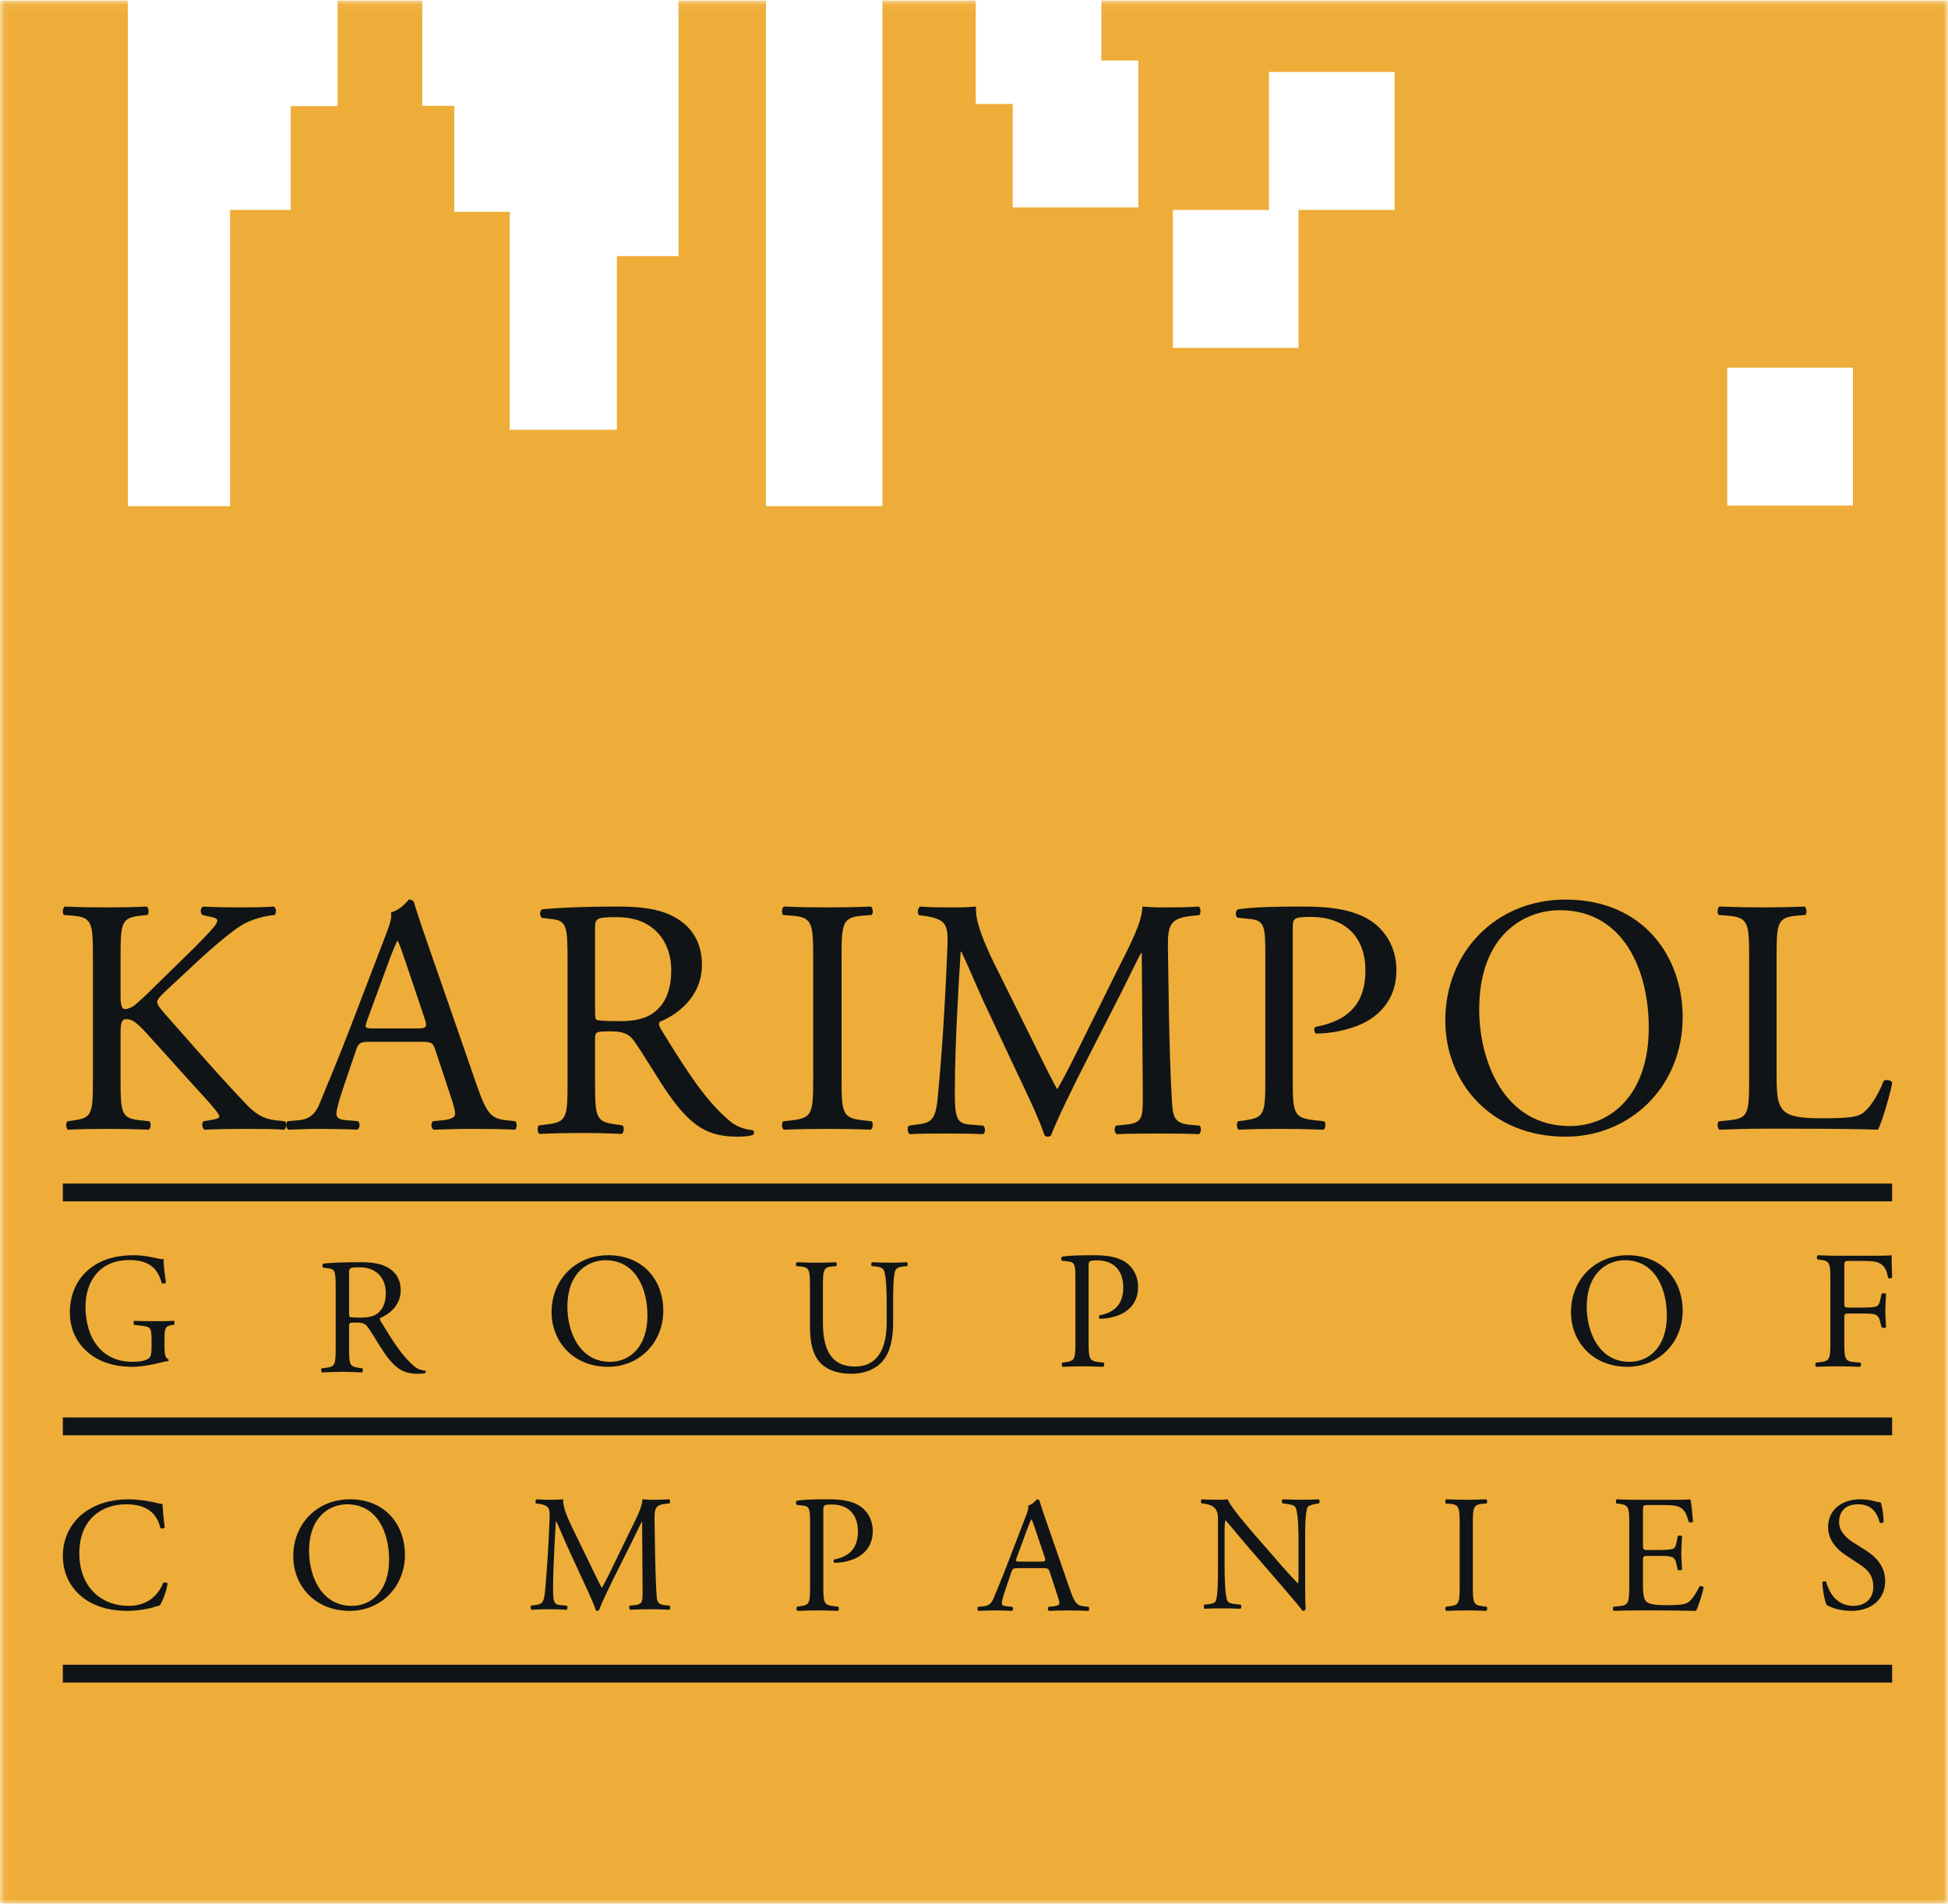
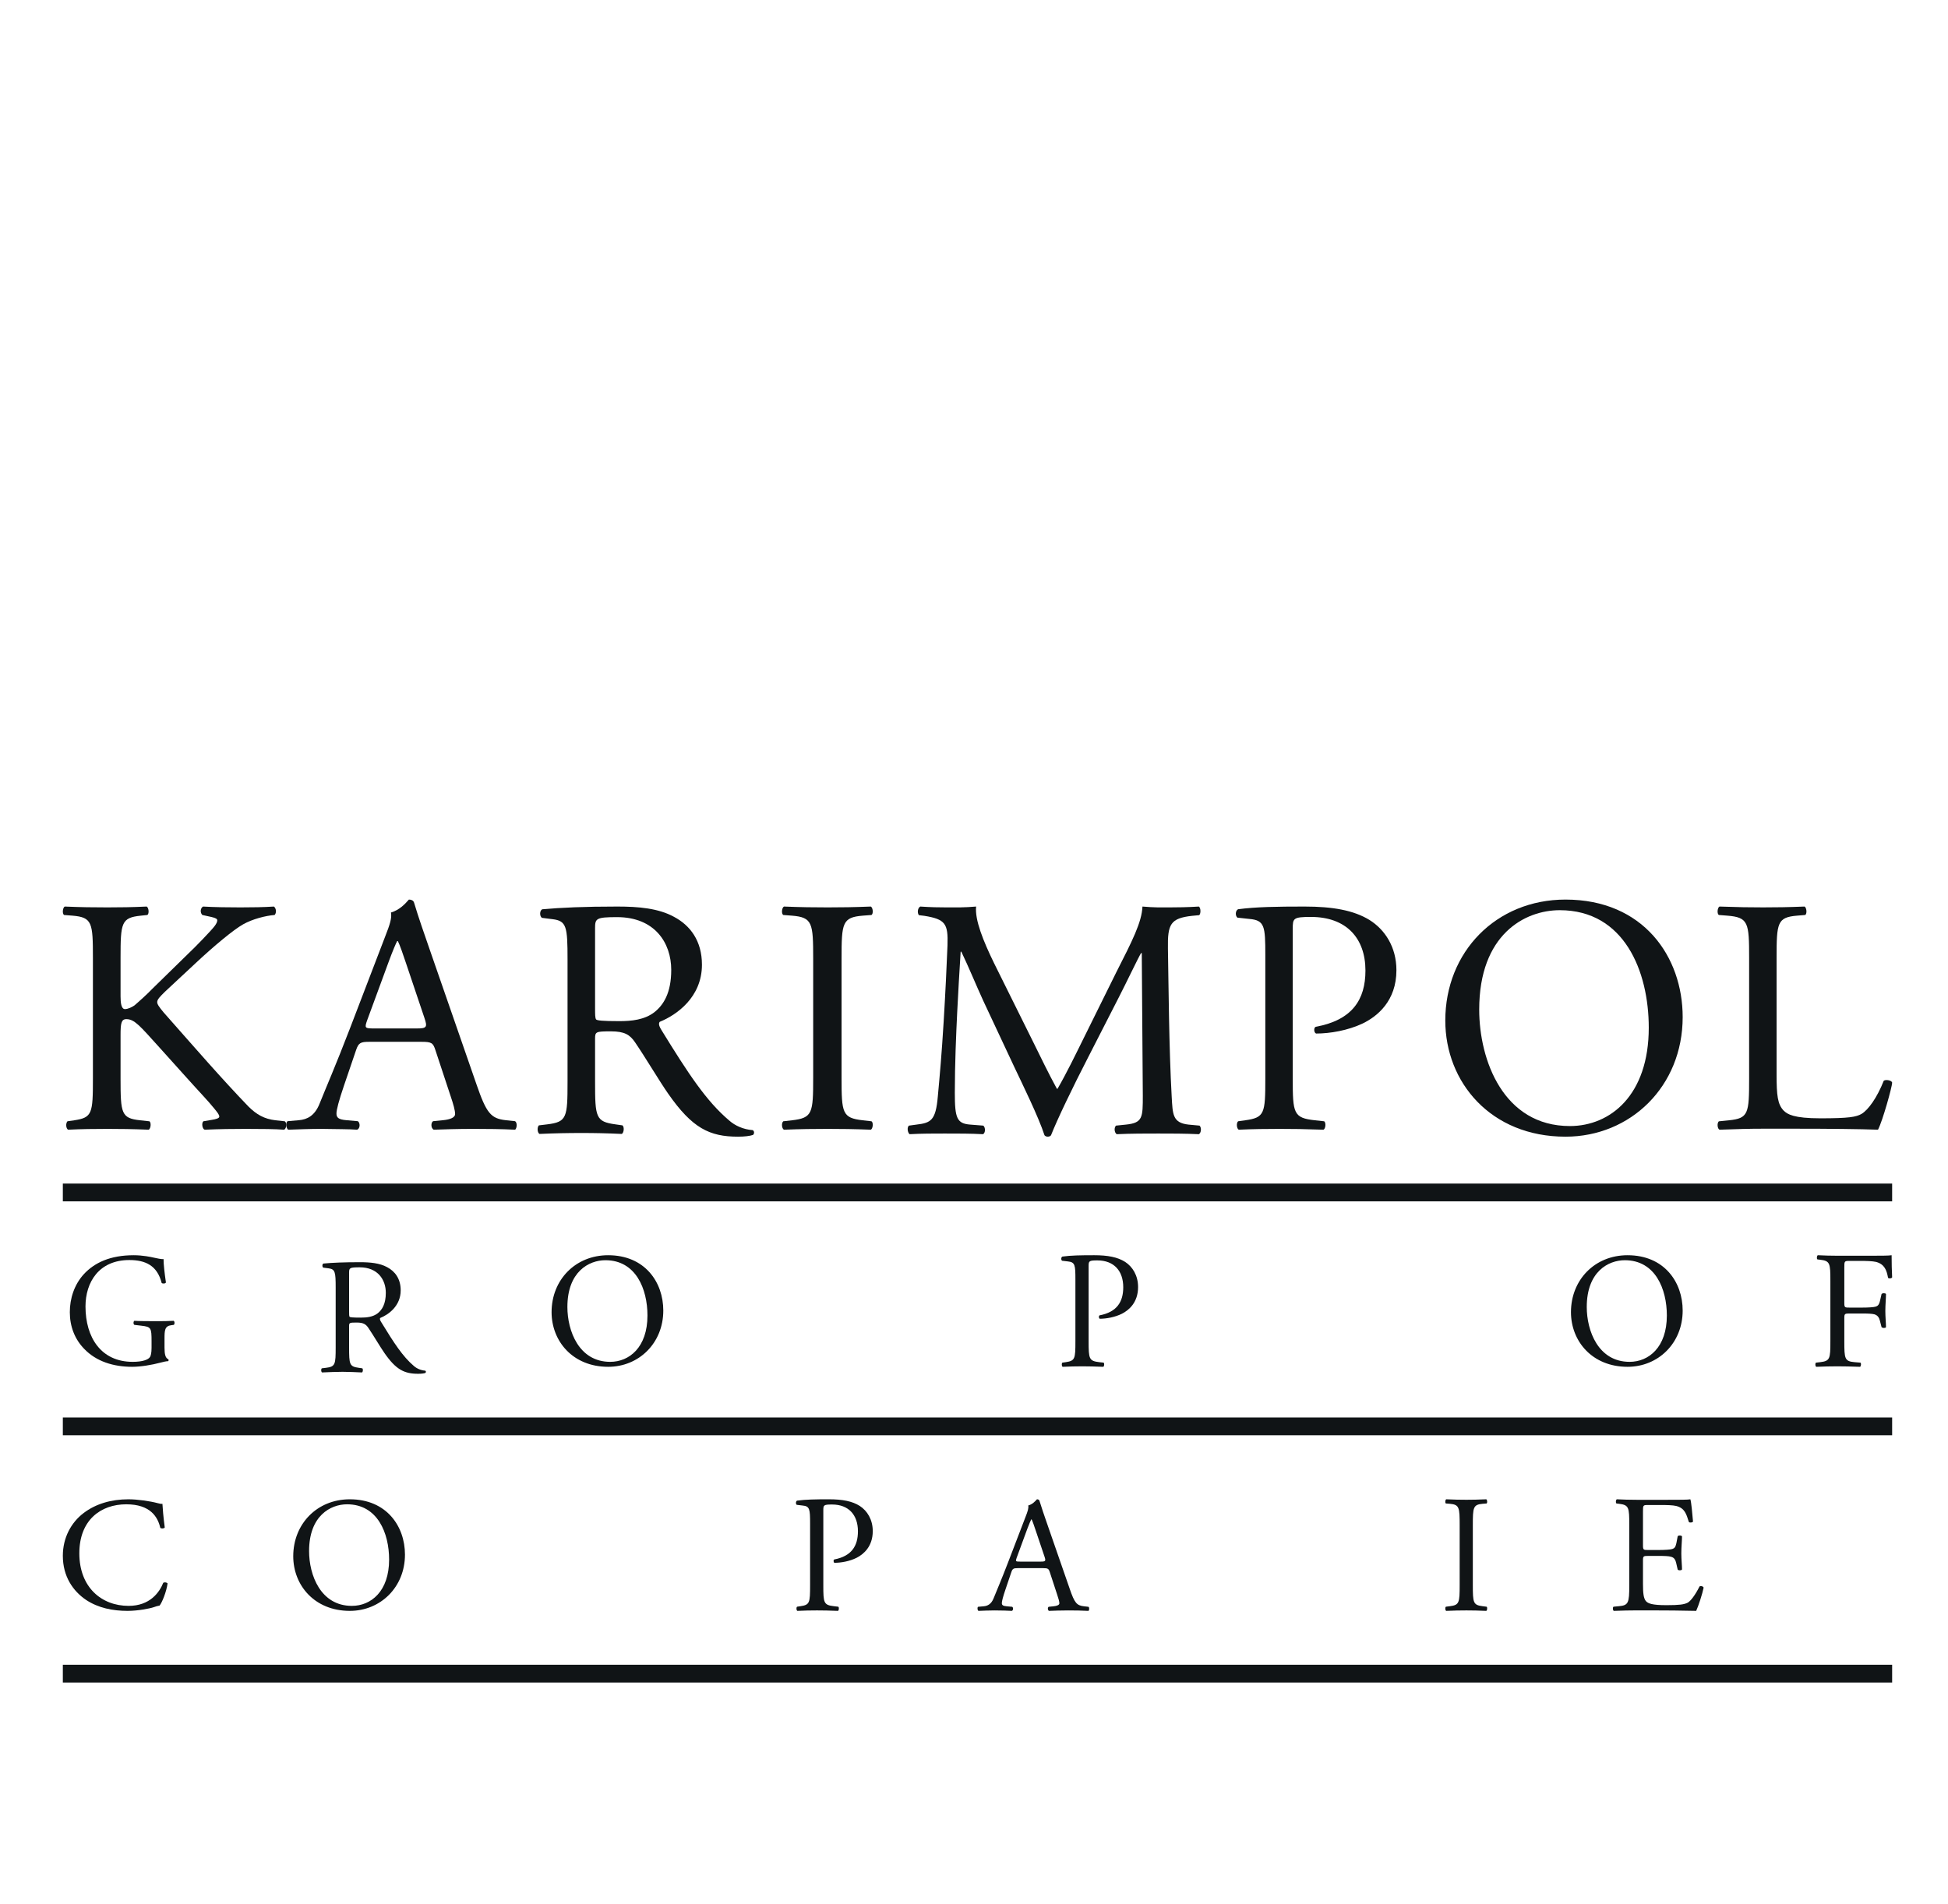
<svg xmlns="http://www.w3.org/2000/svg" width="222" height="217" viewBox="0 0 222 217" fill="none">
  <g clip-path="url(#clip0_229_2971)">
    <mask id="mask0_229_2971" style="mask-type:luminance" maskUnits="userSpaceOnUse" x="0" y="0" width="222" height="217">
-       <path d="M0.05 0.056H221.975V217H0.05V0.056Z" fill="white" />
-     </mask>
+       </mask>
    <g mask="url(#mask0_229_2971)">
-       <path fill-rule="evenodd" clip-rule="evenodd" d="M196.843 57.63H211.165V41.903H196.843V57.63ZM158.938 23.927H147.983V39.655H133.662V23.927H144.615V8.2H158.938V23.927ZM125.519 0.056V6.903H129.732V23.646H115.412V11.852H111.198V0.056H100.562V57.698H87.296V0.056H77.326V29.193H70.305V48.99H58.091V24.139H51.773V12.061H48.123V0.056H38.469V12.095H33.134V23.927H26.221V57.698H14.568V0.056H0V217H221.975V0.056H125.519Z" fill="#EEAD38" />
+       <path fill-rule="evenodd" clip-rule="evenodd" d="M196.843 57.63H211.165V41.903H196.843V57.63ZM158.938 23.927H147.983V39.655H133.662V23.927H144.615V8.2H158.938V23.927ZM125.519 0.056V6.903H129.732V23.646H115.412V11.852H111.198V0.056H100.562V57.698H87.296V0.056H77.326V29.193H70.305V48.99H58.091V24.139H51.773V12.061H48.123V0.056H38.469V12.095H33.134V23.927H26.221V57.698H14.568V0.056V217H221.975V0.056H125.519Z" fill="#EEAD38" />
    </g>
    <path fill-rule="evenodd" clip-rule="evenodd" d="M10.589 109.182C10.589 105.172 10.51 104.561 8.267 104.371L7.3 104.295C7.069 104.141 7.148 103.449 7.378 103.333C9.271 103.411 10.51 103.429 12.24 103.429C13.739 103.429 15.054 103.411 16.715 103.333C16.949 103.449 17.026 104.141 16.794 104.295L16.059 104.371C13.817 104.6 13.739 105.172 13.739 109.182V113.569C13.739 114.296 13.817 115.022 14.241 115.022C14.59 115.022 15.054 114.791 15.325 114.6C15.866 114.142 16.91 113.188 17.296 112.77L21.473 108.684C22.207 107.997 24.102 106.052 24.49 105.517C24.684 105.247 24.76 105.057 24.76 104.904C24.76 104.75 24.604 104.637 24.102 104.524L23.059 104.295C22.787 104.025 22.826 103.526 23.134 103.333C24.49 103.411 26.034 103.429 27.389 103.429C28.744 103.429 30.056 103.411 31.216 103.333C31.485 103.526 31.527 104.064 31.296 104.295C30.29 104.371 28.782 104.75 27.7 105.363C26.615 105.974 24.452 107.768 22.285 109.791L18.805 113.036C18.263 113.569 17.915 113.916 17.915 114.218C17.915 114.488 18.148 114.791 18.649 115.402C22.324 119.564 25.302 123.001 28.316 126.129C29.245 127.044 30.093 127.541 31.412 127.697L32.457 127.81C32.725 128.001 32.649 128.653 32.375 128.769C31.373 128.693 29.867 128.676 28.045 128.676C26.46 128.676 25.108 128.693 23.328 128.769C23.059 128.693 22.943 128.035 23.174 127.81L24.062 127.659C24.604 127.58 24.992 127.466 24.992 127.276C24.992 127.044 24.723 126.742 24.452 126.398C23.714 125.479 22.71 124.451 21.24 122.808L18.148 119.371C15.941 116.926 15.325 116.167 14.397 116.167C13.817 116.167 13.739 116.661 13.739 117.997V122.924C13.739 126.931 13.817 127.466 15.982 127.697L17.026 127.81C17.259 127.962 17.18 128.653 16.949 128.769C15.054 128.693 13.739 128.676 12.24 128.676C10.663 128.676 9.349 128.693 7.762 128.769C7.532 128.653 7.455 128.074 7.687 127.81L8.462 127.697C10.51 127.388 10.589 126.931 10.589 122.924" fill="#101416" />
    <path fill-rule="evenodd" clip-rule="evenodd" d="M51.356 124.95C51.669 125.876 51.865 126.567 51.865 126.99C51.865 127.376 51.315 127.606 50.488 127.686L49.351 127.8C49.075 127.992 49.115 128.615 49.427 128.769C50.568 128.732 52.061 128.675 53.947 128.675C55.716 128.675 57.09 128.693 58.704 128.769C58.901 128.615 58.978 127.992 58.704 127.8L57.641 127.686C55.952 127.493 55.441 126.915 54.302 123.601L48.917 108.081C48.327 106.379 47.698 104.592 47.188 102.889C47.108 102.614 46.834 102.538 46.598 102.538C46.167 103.041 45.499 103.741 44.555 104.013C44.675 104.632 44.438 105.37 43.889 106.764L39.88 117.228C38.228 121.521 37.128 124.027 36.42 125.799C35.871 127.184 35.007 127.606 34.064 127.686L32.766 127.8C32.53 127.992 32.609 128.615 32.844 128.769C33.904 128.732 35.321 128.675 36.615 128.675C38.465 128.713 39.683 128.693 40.704 128.769C41.059 128.615 41.059 127.992 40.783 127.8L39.485 127.686C38.542 127.606 38.345 127.376 38.345 126.915C38.345 126.492 38.621 125.451 39.21 123.716L40.586 119.676C40.863 118.866 41.097 118.751 42.08 118.751H48.014C49.194 118.751 49.351 118.866 49.626 119.713L51.356 124.95ZM44.321 109.555C44.751 108.392 45.147 107.461 45.264 107.269H45.341C45.577 107.732 45.931 108.779 46.244 109.71L48.369 116.026C48.723 117.075 48.642 117.228 47.504 117.228H42.67C41.569 117.228 41.53 117.19 41.842 116.297L44.321 109.555Z" fill="#101416" />
    <path fill-rule="evenodd" clip-rule="evenodd" d="M64.679 123.304C64.679 127.382 64.601 127.886 62.371 128.159L61.408 128.275C61.177 128.546 61.255 129.13 61.484 129.251C63.295 129.171 64.679 129.144 66.286 129.144C67.816 129.144 69.129 129.171 70.863 129.251C71.096 129.13 71.172 128.47 70.94 128.275L70.132 128.159C67.893 127.848 67.816 127.382 67.816 123.304V118.413C67.816 117.599 67.893 117.559 69.631 117.559C71.172 117.559 71.788 117.946 72.369 118.803C73.563 120.549 75.144 123.23 76.149 124.665C78.884 128.587 80.845 129.564 84.115 129.564C84.846 129.564 85.463 129.484 85.811 129.367C86.001 129.211 85.962 128.896 85.771 128.817C84.73 128.742 83.767 128.313 83.114 127.731C80.498 125.519 78.458 122.413 75.377 117.403C75.184 117.094 74.992 116.708 75.184 116.473C77.111 115.695 79.996 113.667 79.996 109.962C79.996 107.233 78.65 105.476 76.804 104.501C75.03 103.529 72.755 103.333 70.362 103.333C66.592 103.333 63.948 103.452 61.794 103.645C61.484 103.801 61.484 104.424 61.757 104.62L62.987 104.775C64.565 104.969 64.679 105.632 64.679 109.336V123.304ZM67.816 105.786C67.816 104.697 67.934 104.539 70.323 104.539C74.608 104.539 76.496 107.464 76.496 110.547C76.496 113.197 75.608 114.564 74.567 115.382C73.448 116.242 71.983 116.395 70.592 116.395C68.626 116.395 68.048 116.318 67.934 116.201C67.816 116.044 67.816 115.614 67.816 114.916V105.786Z" fill="#101416" />
    <path fill-rule="evenodd" clip-rule="evenodd" d="M92.673 109.256C92.673 105.211 92.594 104.561 90.253 104.371L89.262 104.295C89.024 104.141 89.103 103.449 89.342 103.333C91.327 103.411 92.673 103.429 94.329 103.429C95.907 103.429 97.257 103.411 99.242 103.333C99.477 103.449 99.556 104.141 99.318 104.295L98.327 104.371C95.985 104.561 95.907 105.211 95.907 109.256V122.845C95.907 126.893 95.985 127.427 98.327 127.697L99.318 127.81C99.556 127.962 99.477 128.653 99.242 128.769C97.257 128.693 95.907 128.676 94.329 128.676C92.673 128.676 91.327 128.693 89.342 128.769C89.103 128.653 89.024 128.035 89.262 127.81L90.253 127.697C92.594 127.427 92.673 126.893 92.673 122.845" fill="#101416" />
    <path fill-rule="evenodd" clip-rule="evenodd" d="M117.742 118.764C118.643 120.593 119.507 122.385 120.445 124.1H120.522C121.579 122.268 122.557 120.242 123.539 118.256L127.22 110.817C129.021 107.273 130.12 105.132 130.198 103.333C131.531 103.452 132.355 103.431 133.138 103.431C134.118 103.431 135.412 103.413 136.628 103.333C136.86 103.492 136.86 104.158 136.664 104.315L135.845 104.392C133.372 104.664 133.059 105.364 133.101 108.093C133.175 112.219 133.217 119.423 133.531 125.032C133.647 126.979 133.61 127.991 135.449 128.187L136.707 128.304C136.941 128.539 136.901 129.125 136.628 129.281C135.022 129.205 133.411 129.206 132.002 129.206C130.629 129.206 128.865 129.205 127.261 129.281C126.985 129.085 126.947 128.539 127.182 128.304L128.318 128.187C130.238 127.991 130.238 127.368 130.238 124.877L130.12 108.638H130.038C129.766 109.063 128.28 112.179 127.495 113.698L124.009 120.516C122.243 123.942 120.485 127.604 119.779 129.399C119.7 129.519 119.544 129.564 119.385 129.564C119.308 129.564 119.111 129.519 119.033 129.399C118.367 127.33 116.488 123.514 115.586 121.606L112.063 114.09C111.24 112.298 110.418 110.273 109.556 108.479H109.479C109.32 110.898 109.203 113.154 109.084 115.413C108.97 117.79 108.814 121.254 108.814 124.568C108.814 127.449 109.047 128.071 110.573 128.187L112.063 128.304C112.336 128.539 112.296 129.165 112.024 129.281C110.693 129.205 109.165 129.206 107.662 129.206C106.406 129.206 104.994 129.205 103.66 129.281C103.425 129.085 103.349 128.497 103.583 128.304L104.445 128.187C106.092 127.991 106.64 127.719 106.876 124.992C107.112 122.424 107.309 120.282 107.544 116.424C107.741 113.191 107.899 109.884 107.98 107.74C108.06 105.286 107.741 104.779 105.347 104.392L104.721 104.315C104.524 104.079 104.563 103.492 104.878 103.333C106.055 103.413 106.995 103.431 107.98 103.431C108.89 103.431 109.947 103.452 111.24 103.333C111.082 104.86 112.063 107.273 113.277 109.766" fill="#101416" />
    <path fill-rule="evenodd" clip-rule="evenodd" d="M147.325 122.924C147.325 126.931 147.401 127.427 149.87 127.697L150.911 127.81C151.14 128.001 151.062 128.653 150.831 128.769C148.633 128.693 147.363 128.676 145.84 128.676C144.236 128.676 142.857 128.693 141.171 128.769C140.944 128.653 140.866 128.035 141.096 127.81L141.899 127.697C144.123 127.388 144.199 126.931 144.199 122.924V108.833C144.199 105.586 144.123 104.901 142.399 104.747L141.018 104.597C140.75 104.366 140.787 103.792 141.096 103.639C143.129 103.372 145.496 103.333 148.673 103.333C151.873 103.333 154.262 103.754 156.071 104.862C157.836 105.969 159.14 107.954 159.14 110.59C159.14 114.102 156.954 115.859 155.3 116.658C153.605 117.463 151.564 117.808 149.982 117.808C149.714 117.69 149.714 117.117 149.945 117.04C154.106 116.276 155.61 113.95 155.61 110.628C155.61 106.924 153.413 104.517 149.405 104.517C147.363 104.517 147.325 104.67 147.325 105.893" fill="#101416" />
    <path fill-rule="evenodd" clip-rule="evenodd" d="M178.41 129.564C185.822 129.564 191.763 123.824 191.763 115.934C191.763 109.057 187.284 102.538 178.41 102.538C170.493 102.538 164.71 108.512 164.71 116.324C164.71 123.352 169.881 129.564 178.41 129.564ZM178.91 128.353C171.341 128.353 168.575 120.852 168.575 115.073C168.575 106.518 173.761 103.748 177.757 103.748C185.094 103.748 187.898 110.698 187.898 117.141C187.898 124.839 183.52 128.353 178.91 128.353Z" fill="#101416" />
    <path fill-rule="evenodd" clip-rule="evenodd" d="M199.336 109.179C199.336 105.172 199.261 104.56 196.84 104.37L195.881 104.294C195.651 104.14 195.727 103.449 195.958 103.333C198.107 103.41 199.413 103.428 200.941 103.428C202.428 103.428 203.734 103.41 205.653 103.333C205.884 103.449 205.959 104.14 205.731 104.294L204.808 104.37C202.545 104.56 202.465 105.172 202.465 109.179V122.467C202.465 124.873 202.579 125.866 203.271 126.592C203.696 127.012 204.426 127.471 207.459 127.471C210.721 127.471 211.53 127.317 212.142 126.972C212.91 126.515 213.906 125.141 214.676 123.193C214.909 123.005 215.634 123.155 215.634 123.422C215.634 123.844 214.563 127.738 214.023 128.769C212.065 128.693 208.417 128.655 204.46 128.655H200.941C199.336 128.655 198.107 128.693 195.958 128.769C195.727 128.655 195.651 128.043 195.881 127.814L197.032 127.698C199.261 127.471 199.336 126.937 199.336 122.925" fill="#101416" />
    <path fill-rule="evenodd" clip-rule="evenodd" d="M18.749 153.627C18.749 154.361 18.853 154.804 19.179 154.934C19.231 154.991 19.231 155.099 19.161 155.154C18.946 155.154 18.621 155.229 18.28 155.321C17.327 155.578 16.034 155.795 15.066 155.795C12.931 155.795 10.978 155.19 9.599 153.754C8.524 152.655 7.957 151.199 7.957 149.574C7.957 148.015 8.456 146.435 9.564 145.224C10.764 143.94 12.537 143.077 15.246 143.077C16.267 143.077 17.218 143.279 17.525 143.351C17.866 143.425 18.422 143.553 18.639 143.514C18.639 144.12 18.749 145.078 18.909 146.181C18.853 146.327 18.53 146.344 18.422 146.235C17.919 144.248 16.571 143.626 14.744 143.626C11.267 143.626 9.743 146.162 9.743 148.916C9.743 152.451 11.515 155.229 15.121 155.229C16.233 155.229 16.895 154.991 17.093 154.677C17.184 154.547 17.272 154.216 17.272 153.627V152.893C17.272 151.346 17.218 151.238 16.107 151.11L15.317 151.016C15.176 150.941 15.191 150.608 15.317 150.552C15.839 150.589 16.822 150.595 17.884 150.595C18.585 150.595 19.195 150.589 19.787 150.552C19.915 150.625 19.932 150.907 19.807 151.016L19.519 151.054C18.766 151.147 18.749 151.66 18.749 152.596" fill="#101416" />
    <path fill-rule="evenodd" clip-rule="evenodd" d="M38.254 153.55C38.254 155.536 38.217 155.782 37.135 155.912L36.67 155.968C36.558 156.101 36.595 156.384 36.706 156.438C37.583 156.404 38.254 156.365 39.037 156.365C39.784 156.365 40.417 156.404 41.252 156.438C41.365 156.384 41.401 156.064 41.291 155.968L40.901 155.912C39.82 155.762 39.784 155.536 39.784 153.55V151.166C39.784 150.771 39.82 150.751 40.658 150.751C41.401 150.751 41.698 150.942 41.98 151.358C42.554 152.208 43.317 153.511 43.802 154.209C45.124 156.121 46.072 156.59 47.656 156.59C48.011 156.59 48.309 156.554 48.475 156.495C48.569 156.423 48.552 156.272 48.459 156.235C47.954 156.196 47.488 155.987 47.169 155.704C45.904 154.628 44.92 153.117 43.429 150.675C43.337 150.527 43.243 150.341 43.337 150.227C44.267 149.85 45.664 148.871 45.664 147.077C45.664 145.758 45.012 144.907 44.119 144.438C43.261 143.966 42.165 143.872 41.011 143.872C39.186 143.872 37.901 143.927 36.856 144.024C36.706 144.096 36.706 144.4 36.839 144.492L37.433 144.569C38.198 144.663 38.254 144.986 38.254 146.774V153.55ZM39.784 145.057C39.784 144.531 39.84 144.455 40.992 144.455C43.058 144.455 43.968 145.871 43.968 147.361C43.968 148.644 43.542 149.302 43.039 149.699C42.5 150.113 41.792 150.188 41.123 150.188C40.175 150.188 39.895 150.152 39.84 150.096C39.784 150.02 39.784 149.81 39.784 149.473V145.057Z" fill="#101416" />
    <path fill-rule="evenodd" clip-rule="evenodd" d="M69.307 155.795C72.807 155.795 75.591 153.096 75.591 149.382C75.591 146.149 73.496 143.077 69.307 143.077C65.57 143.077 62.86 145.89 62.86 149.565C62.86 152.874 65.28 155.795 69.307 155.795ZM69.542 155.229C65.969 155.229 64.662 151.697 64.662 148.978C64.662 144.952 67.111 143.646 68.996 143.646C72.46 143.646 73.787 146.917 73.787 149.95C73.787 153.572 71.719 155.229 69.542 155.229Z" fill="#101416" />
-     <path fill-rule="evenodd" clip-rule="evenodd" d="M101.049 148.629C101.049 147.467 101.012 145.314 100.707 144.751C100.581 144.527 100.256 144.396 99.805 144.357L99.353 144.322C99.245 144.187 99.282 143.949 99.39 143.872C100.076 143.909 100.742 143.927 101.445 143.927C102.201 143.927 102.687 143.909 103.336 143.872C103.479 143.965 103.461 144.206 103.371 144.322L102.939 144.357C102.488 144.396 102.129 144.564 102.04 144.807C101.769 145.425 101.785 147.58 101.785 148.629V150.744C101.785 152.373 101.535 154.098 100.525 155.221C99.75 156.101 98.417 156.59 97.082 156.59C95.839 156.59 94.594 156.344 93.711 155.557C92.757 154.732 92.305 153.368 92.305 151.137V146.719C92.305 144.771 92.266 144.451 91.225 144.357L90.774 144.322C90.668 144.247 90.702 143.928 90.811 143.872C91.711 143.909 92.323 143.927 93.044 143.927C93.783 143.927 94.379 143.909 95.262 143.872C95.369 143.928 95.406 144.247 95.297 144.322L94.864 144.357C93.819 144.451 93.783 144.771 93.783 146.719V150.762C93.783 153.78 94.685 155.765 97.442 155.765C100.057 155.765 101.049 153.629 101.049 150.78" fill="#101416" />
    <path fill-rule="evenodd" clip-rule="evenodd" d="M124.063 152.877C124.063 154.879 124.102 155.13 125.275 155.266L125.771 155.321C125.882 155.417 125.843 155.739 125.734 155.795C124.688 155.76 124.082 155.741 123.347 155.741C122.574 155.741 121.914 155.76 121.105 155.795C120.996 155.739 120.96 155.437 121.069 155.321L121.455 155.266C122.521 155.109 122.556 154.879 122.556 152.877V145.829C122.556 144.205 122.521 143.863 121.696 143.783L121.032 143.705C120.904 143.591 120.921 143.304 121.069 143.231C122.045 143.093 123.184 143.077 124.707 143.077C126.231 143.077 127.365 143.288 128.229 143.84C129.074 144.395 129.699 145.388 129.699 146.705C129.699 148.463 128.652 149.342 127.862 149.744C127.056 150.145 126.085 150.318 125.333 150.318C125.202 150.26 125.202 149.973 125.314 149.93C127.294 149.55 128.009 148.387 128.009 146.725C128.009 144.872 126.964 143.667 125.055 143.667C124.082 143.667 124.063 143.744 124.063 144.357" fill="#101416" />
    <path fill-rule="evenodd" clip-rule="evenodd" d="M185.479 155.795C188.977 155.795 191.763 153.096 191.763 149.382C191.763 146.149 189.671 143.077 185.479 143.077C181.739 143.077 179.032 145.89 179.032 149.565C179.032 152.874 181.449 155.795 185.479 155.795ZM185.714 155.229C182.139 155.229 180.832 151.697 180.832 148.978C180.832 144.952 183.285 143.646 185.17 143.646C188.635 143.646 189.959 146.917 189.959 149.95C189.959 153.573 187.892 155.229 185.714 155.229Z" fill="#101416" />
    <path fill-rule="evenodd" clip-rule="evenodd" d="M210.184 148.526C210.184 149.047 210.244 149.047 210.819 149.047H212.132C212.923 149.047 213.539 149.008 213.773 148.932C213.987 148.853 214.14 148.757 214.254 148.259L214.429 147.495C214.528 147.378 214.855 147.378 214.934 147.495C214.934 147.956 214.859 148.721 214.859 149.431C214.859 150.116 214.934 150.845 214.934 151.281C214.855 151.397 214.566 151.397 214.429 151.281L214.238 150.539C214.155 150.195 213.987 149.928 213.619 149.814C213.346 149.739 212.864 149.72 212.132 149.72H210.819C210.244 149.72 210.184 149.739 210.184 150.233V152.881C210.184 154.881 210.22 155.168 211.361 155.266L212.018 155.321C212.132 155.397 212.092 155.739 211.975 155.795C210.839 155.76 210.184 155.741 209.405 155.741C208.556 155.741 207.901 155.76 206.989 155.795C206.874 155.739 206.836 155.437 206.953 155.321L207.435 155.266C208.556 155.131 208.595 154.881 208.595 152.881V146.003C208.595 143.993 208.556 143.724 207.435 143.591L207.123 143.555C207.011 143.477 207.049 143.135 207.165 143.077C207.975 143.115 208.635 143.135 209.405 143.135H212.961C214.195 143.135 215.32 143.135 215.575 143.077C215.575 143.957 215.594 144.875 215.634 145.6C215.575 145.716 215.304 145.775 215.169 145.657C215.013 144.8 214.782 144.109 213.81 143.84C213.386 143.745 212.75 143.724 211.939 143.724H210.759C210.184 143.724 210.184 143.766 210.184 144.492" fill="#101416" />
    <path fill-rule="evenodd" clip-rule="evenodd" d="M9.533 172.461C10.912 171.414 12.67 170.897 14.635 170.897C15.657 170.897 17.094 171.101 17.982 171.34C18.209 171.397 18.341 171.432 18.511 171.414C18.529 171.838 18.624 172.994 18.776 174.114C18.68 174.243 18.396 174.261 18.267 174.152C17.982 172.903 17.132 171.468 14.391 171.468C11.495 171.468 9.041 173.252 9.041 177.055C9.041 180.911 11.555 183.045 14.656 183.045C17.094 183.045 18.171 181.501 18.605 180.417C18.737 180.325 19.02 180.361 19.097 180.49C18.965 181.447 18.473 182.659 18.189 183.01C17.961 183.045 17.736 183.118 17.526 183.193C17.112 183.34 15.751 183.615 14.54 183.615C12.839 183.615 11.215 183.285 9.836 182.384C8.326 181.373 7.161 179.699 7.161 177.332C7.161 175.291 8.1 173.544 9.533 172.461Z" fill="#101416" />
    <path fill-rule="evenodd" clip-rule="evenodd" d="M39.866 183.615C43.365 183.615 46.151 180.911 46.151 177.205C46.151 173.968 44.055 170.897 39.866 170.897C36.129 170.897 33.419 173.71 33.419 177.386C33.419 180.694 35.838 183.615 39.866 183.615ZM40.102 183.045C36.527 183.045 35.224 179.518 35.224 176.799C35.224 172.774 37.672 171.468 39.555 171.468C43.021 171.468 44.344 174.74 44.344 177.77C44.344 181.392 42.278 183.045 40.102 183.045Z" fill="#101416" />
-     <path fill-rule="evenodd" clip-rule="evenodd" d="M67.286 178.382C67.711 179.273 68.125 180.142 68.574 180.974H68.608C69.112 180.084 69.577 179.1 70.044 178.139L71.797 174.524C72.655 172.804 73.177 171.764 73.214 170.897C73.847 170.954 74.242 170.951 74.611 170.951C75.08 170.951 75.696 170.935 76.275 170.897C76.387 170.973 76.387 171.291 76.295 171.369L75.903 171.404C74.725 171.537 74.576 171.878 74.594 173.202C74.631 175.207 74.649 178.705 74.801 181.427C74.856 182.375 74.837 182.864 75.714 182.961L76.315 183.016C76.426 183.129 76.406 183.413 76.275 183.488C75.508 183.448 74.744 183.43 74.07 183.43C73.419 183.43 72.58 183.448 71.815 183.488C71.684 183.393 71.665 183.129 71.779 183.016L72.32 182.961C73.232 182.864 73.232 182.564 73.232 181.353L73.177 173.466H73.141C73.009 173.674 72.299 175.185 71.925 175.923L70.268 179.237C69.43 180.899 68.587 182.675 68.254 183.543C68.218 183.599 68.142 183.615 68.066 183.615C68.03 183.615 67.937 183.599 67.9 183.543C67.583 182.543 66.686 180.693 66.258 179.763L64.579 176.116C64.189 175.245 63.797 174.262 63.387 173.389H63.348C63.274 174.565 63.22 175.659 63.164 176.754C63.107 177.909 63.031 179.593 63.031 181.203C63.031 182.602 63.143 182.903 63.873 182.961L64.579 183.016C64.711 183.129 64.691 183.433 64.564 183.488C63.928 183.448 63.202 183.43 62.485 183.43C61.886 183.43 61.211 183.448 60.577 183.488C60.467 183.393 60.429 183.109 60.54 183.016L60.951 182.961C61.736 182.864 61.998 182.733 62.11 181.41C62.223 180.161 62.315 179.122 62.428 177.249C62.522 175.681 62.598 174.072 62.635 173.031C62.676 171.843 62.522 171.596 61.381 171.404L61.081 171.369C60.989 171.253 61.007 170.973 61.158 170.897C61.717 170.935 62.166 170.951 62.635 170.951C63.07 170.951 63.574 170.954 64.189 170.897C64.114 171.633 64.579 172.804 65.16 174.013" fill="#101416" />
    <path fill-rule="evenodd" clip-rule="evenodd" d="M93.828 180.694C93.828 182.702 93.865 182.949 95.04 183.083L95.535 183.141C95.647 183.236 95.609 183.56 95.497 183.615C94.451 183.577 93.847 183.563 93.11 183.563C92.337 183.563 91.679 183.577 90.869 183.615C90.758 183.56 90.723 183.256 90.834 183.141L91.219 183.083C92.282 182.929 92.321 182.702 92.321 180.694V173.648C92.321 172.025 92.282 171.679 91.457 171.607L90.795 171.527C90.668 171.413 90.684 171.126 90.834 171.05C91.807 170.915 92.946 170.897 94.469 170.897C95.993 170.897 97.13 171.106 97.993 171.662C98.837 172.217 99.462 173.21 99.462 174.526C99.462 176.285 98.415 177.16 97.624 177.565C96.817 177.968 95.847 178.136 95.093 178.136C94.965 178.079 94.965 177.792 95.076 177.755C97.058 177.373 97.773 176.205 97.773 174.545C97.773 172.692 96.728 171.491 94.819 171.491C93.847 171.491 93.828 171.567 93.828 172.177" fill="#101416" />
    <path fill-rule="evenodd" clip-rule="evenodd" d="M120.478 181.764C120.63 182.21 120.728 182.549 120.728 182.756C120.728 182.941 120.462 183.055 120.06 183.093L119.507 183.15C119.375 183.243 119.394 183.541 119.544 183.615C120.1 183.596 120.824 183.564 121.736 183.564C122.596 183.564 123.262 183.578 124.042 183.615C124.139 183.541 124.175 183.243 124.042 183.15L123.528 183.093C122.709 182.997 122.46 182.719 121.91 181.107L119.296 173.575C119.013 172.749 118.707 171.888 118.46 171.065C118.422 170.933 118.287 170.897 118.173 170.897C117.967 171.138 117.64 171.476 117.183 171.603C117.242 171.907 117.126 172.261 116.858 172.94L114.917 178C114.116 180.094 113.581 181.314 113.238 182.174C112.972 182.848 112.554 183.055 112.095 183.093L111.466 183.15C111.352 183.243 111.391 183.541 111.507 183.615C112.022 183.596 112.706 183.564 113.333 183.564C114.23 183.579 114.82 183.578 115.315 183.615C115.49 183.541 115.49 183.243 115.355 183.15L114.726 183.093C114.267 183.055 114.173 182.941 114.173 182.719C114.173 182.512 114.305 182.006 114.591 181.163L115.258 179.194C115.393 178.802 115.507 178.745 115.98 178.745H118.859C119.432 178.745 119.507 178.802 119.643 179.215L120.478 181.764ZM117.067 174.287C117.279 173.727 117.469 173.277 117.525 173.183H117.565C117.68 173.408 117.851 173.912 118.002 174.364L119.032 177.422C119.203 177.925 119.165 178 118.612 178H116.267C115.735 178 115.714 177.981 115.867 177.551L117.067 174.287Z" fill="#101416" />
-     <path fill-rule="evenodd" clip-rule="evenodd" d="M148.741 180.133C148.741 180.695 148.741 182.925 148.798 183.41C148.761 183.523 148.65 183.615 148.449 183.615C148.224 183.298 147.693 182.642 146.089 180.788L141.819 175.841C141.324 175.26 140.07 173.726 139.685 173.313H139.647C139.573 173.537 139.558 173.967 139.558 174.531V178.614C139.558 179.495 139.593 181.929 139.889 182.492C140.016 182.699 140.366 182.812 140.826 182.848L141.397 182.907C141.505 183.055 141.489 183.28 141.36 183.373C140.534 183.336 139.889 183.328 139.207 183.328C138.431 183.328 137.935 183.336 137.29 183.373C137.159 183.28 137.143 183.02 137.256 182.907L137.751 182.848C138.173 182.812 138.468 182.68 138.563 182.473C138.819 181.801 138.803 179.514 138.803 178.614V173.198C138.803 172.675 138.782 172.282 138.397 171.849C138.138 171.59 137.696 171.455 137.256 171.4L136.941 171.365C136.828 171.25 136.828 170.972 136.976 170.897C137.751 170.954 138.725 170.95 139.059 170.95C139.354 170.95 139.666 170.934 139.908 170.897C140.272 171.849 142.466 174.323 143.054 175.019L144.839 177.06C146.089 178.521 147.011 179.551 147.875 180.449H147.911C147.983 180.358 147.983 180.059 147.983 179.663V175.655C147.983 174.771 147.969 172.339 147.618 171.776C147.507 171.606 147.212 171.495 146.479 171.4L146.166 171.365C146.034 171.25 146.051 170.954 146.199 170.897C147.048 170.934 147.674 170.95 148.373 170.95C149.167 170.95 149.647 170.934 150.269 170.897C150.419 170.991 150.419 171.25 150.31 171.365L150.049 171.4C149.458 171.495 149.092 171.643 149.018 171.793C148.705 172.469 148.741 174.792 148.741 175.655" fill="#101416" />
    <path fill-rule="evenodd" clip-rule="evenodd" d="M166.348 173.855C166.348 171.832 166.312 171.506 165.235 171.41L164.775 171.374C164.667 171.297 164.702 170.955 164.814 170.897C165.727 170.935 166.348 170.951 167.116 170.951C167.848 170.951 168.467 170.935 169.38 170.897C169.492 170.955 169.527 171.297 169.417 171.374L168.96 171.41C167.883 171.506 167.848 171.832 167.848 173.855V180.657C167.848 182.681 167.883 182.949 168.96 183.083L169.417 183.141C169.527 183.215 169.492 183.56 169.38 183.615C168.467 183.577 167.848 183.563 167.116 183.563C166.348 183.563 165.727 183.577 164.814 183.615C164.702 183.56 164.667 183.256 164.775 183.141L165.235 183.083C166.312 182.949 166.348 182.681 166.348 180.657" fill="#101416" />
    <path fill-rule="evenodd" clip-rule="evenodd" d="M185.677 173.825C185.677 171.832 185.64 171.547 184.522 171.411L184.218 171.374C184.104 171.297 184.143 170.955 184.255 170.897C185.072 170.935 185.716 170.955 186.497 170.955H190.072C191.288 170.955 192.407 170.955 192.638 170.897C192.751 171.222 192.866 172.597 192.942 173.44C192.866 173.557 192.558 173.592 192.466 173.478C192.18 172.579 192.01 171.908 191.024 171.657C190.622 171.565 190.012 171.547 189.177 171.547H187.807C187.239 171.547 187.239 171.581 187.239 172.312V176.141C187.239 176.677 187.297 176.677 187.867 176.677H188.969C189.767 176.677 190.36 176.635 190.583 176.562C190.815 176.484 190.948 176.368 191.046 175.894L191.196 175.105C191.288 174.991 191.613 174.991 191.688 175.126C191.688 175.586 191.609 176.333 191.609 177.061C191.609 177.748 191.688 178.472 191.688 178.892C191.613 179.024 191.288 179.024 191.196 178.913L191.024 178.166C190.948 177.826 190.815 177.538 190.432 177.447C190.167 177.367 189.712 177.351 188.969 177.351H187.867C187.297 177.351 187.239 177.367 187.239 177.864V180.549C187.239 181.557 187.297 182.207 187.598 182.529C187.829 182.757 188.226 182.965 189.901 182.965C191.366 182.965 191.917 182.893 192.335 182.681C192.675 182.491 193.188 181.822 193.681 180.835C193.812 180.739 194.079 180.795 194.151 180.968C194.022 181.633 193.547 183.101 193.302 183.615C191.592 183.577 189.901 183.56 188.211 183.56H186.497C185.677 183.56 185.034 183.577 183.916 183.615C183.798 183.56 183.761 183.256 183.876 183.141L184.503 183.081C185.585 182.985 185.677 182.702 185.677 180.703" fill="#101416" />
-     <path fill-rule="evenodd" clip-rule="evenodd" d="M210.983 183.615C209.462 183.615 208.51 183.137 208.168 182.934C207.952 182.532 207.715 181.226 207.677 180.362C207.771 180.233 208.043 180.195 208.113 180.307C208.384 181.245 209.119 183.045 211.217 183.045C212.743 183.045 213.485 182.032 213.485 180.933C213.485 180.122 213.323 179.225 211.995 178.358L210.276 177.221C209.371 176.616 208.332 175.565 208.332 174.059C208.332 172.315 209.658 170.897 212.016 170.897C212.581 170.897 213.232 170.99 213.703 171.138C213.937 171.192 214.189 171.251 214.333 171.251C214.495 171.69 214.659 172.718 214.659 173.488C214.585 173.602 214.296 173.656 214.208 173.544C213.974 172.664 213.485 171.468 211.744 171.468C209.967 171.468 209.587 172.664 209.587 173.507C209.587 174.574 210.457 175.327 211.127 175.769L212.581 176.687C213.719 177.405 214.839 178.468 214.839 180.215C214.839 182.238 213.341 183.615 210.983 183.615Z" fill="#101416" />
    <path d="M7.161 135.923H215.634M7.161 162.585H215.634M7.161 190.769H215.634" stroke="#101416" stroke-width="2.027" />
  </g>
  <defs>
    <clipPath id="clip0_229_2971">
      <rect width="222" height="217" fill="white" />
    </clipPath>
  </defs>
</svg>